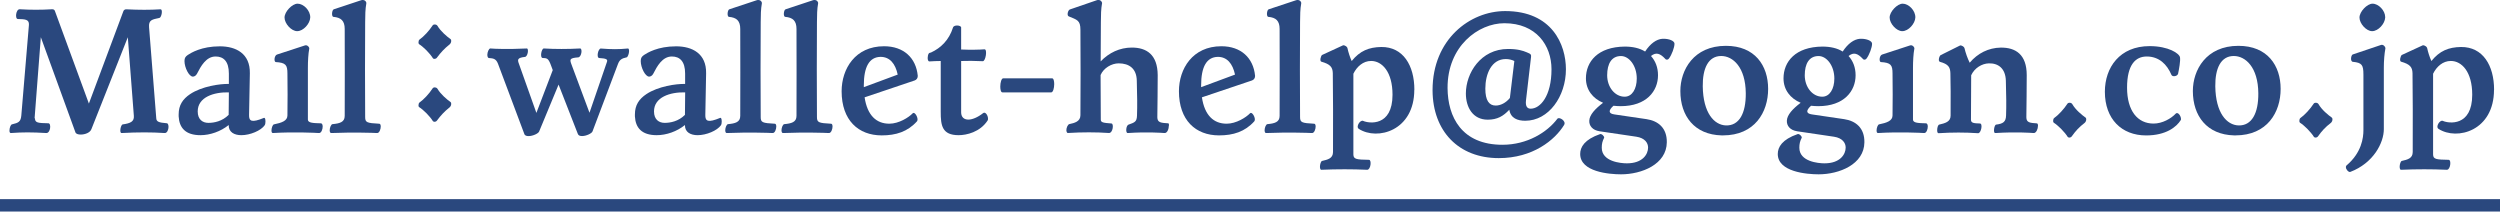
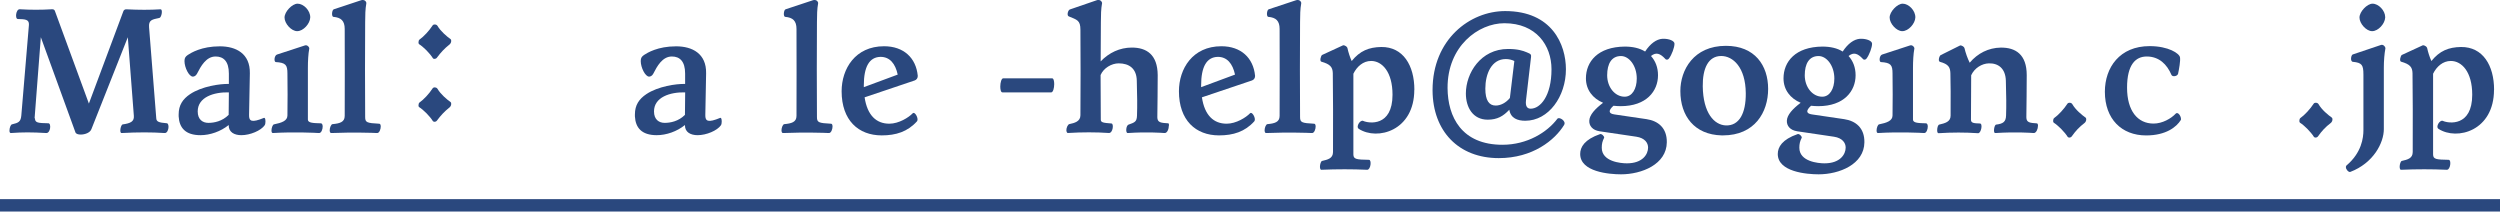
<svg xmlns="http://www.w3.org/2000/svg" id="_レイヤー_2" data-name="レイヤー 2" viewBox="0 0 604.93 51.18">
  <defs>
    <style>
      .cls-1 {
        fill: none;
        stroke: #2a487e;
        stroke-miterlimit: 10;
        stroke-width: 3px;
      }

      .cls-2 {
        fill: #2a487e;
      }
    </style>
  </defs>
  <g id="footer">
    <g>
      <path class="cls-2" d="M40.78,30.67c0,.68-.33,1.57-.94,1.52-3.16-.21-6.5-.21-10.41,0-.61.05-.24-2.04.28-2.09,1.84-.26,2.78-.68,2.68-2.04l-1.46-19.05-8.81,22.24c-.33.89-1.6,1.31-2.59,1.31-.61,0-1.13-.16-1.27-.52L9.88,9l-1.51,19.63h.09c0,1.1.75,1.15,3.25,1.2.75,0,.52,2.41-.52,2.36-3.49-.21-5.7-.21-8.57,0-.24,0-.33-.26-.33-.58,0-.63.28-1.46.61-1.52,1.6-.37,2.12-.63,2.26-2.15l1.84-21.93c.09-1.36-.99-1.36-2.68-1.41-.75,0-.47-2.36.42-2.36h.09c2.54.16,5.18.16,7.73,0,.33,0,.57.05.71.37l8.24,22.45L29.85,2.72c.09-.31.42-.47.66-.47,3.2.16,5.75.16,8.34,0,.61,0,.24,1.99-.28,2.09-1.74.37-2.64.47-2.5,2.25l1.74,22.03c.05.79.52,1.05,2.54,1.2.28,0,.42.42.42.84Z" />
      <path class="cls-2" d="M64.24,29.31c0,.37-.05.79-.19.99-.9,1.31-3.53,2.41-5.65,2.41-1.7,0-3.06-.73-3.06-2.36v-.1c-1.93,1.57-4.52,2.46-6.83,2.46-3.63,0-5.13-1.78-5.28-4.55v-.47c0-2.25.99-3.72,2.78-4.92,2.83-1.88,7.16-2.51,9.37-2.46v-2.51c0-2.93-1.27-4.13-3.2-4.13-2.31,0-3.58,2.35-4.52,4.19-.28.52-.71.68-.99.68-.94,0-2.03-2.2-2.03-3.77,0-.79.28-1.1.8-1.47.8-.52,3.3-2.09,7.77-2.09,3.86,0,7.35,1.73,7.25,6.54l-.19,10.05c-.05,1.57.66,1.94,3.58.73.28-.1.38.31.38.79ZM55.33,27.79l.05-5.44c-3.63-.1-7.54,1.15-7.54,4.61,0,1.99,1.22,2.77,2.59,2.77s3.34-.37,4.9-1.94Z" />
      <path class="cls-2" d="M78.08,30.62c0,.68-.33,1.57-.85,1.57h-.09c-.66-.05-6.12-.31-11.12,0-.24,0-.33-.26-.33-.63,0-.58.28-1.41.61-1.47,1.84-.37,3.25-.84,3.25-2.15.05-3.4.05-6.75,0-10.15,0-2.09-.42-2.62-2.83-2.77-.47-.05-.38-1.62.33-1.83l6.74-2.2c.61-.21,1.13.52,1.04.79-.24,1.26-.33,3.04-.33,4.66v12.51c0,.84,1.46.84,3.16.89.28,0,.42.37.42.79ZM68.85,4.24c0-1.41,1.84-3.35,3.16-3.35,1.46,0,3.11,1.67,3.06,3.35-.05,1.46-1.65,3.3-3.16,3.3-1.41,0-3.06-1.83-3.06-3.3Z" />
      <path class="cls-2" d="M80.11,32.19c-.24,0-.33-.37-.33-.68,0-.63.33-1.41.66-1.47,1.74-.16,2.97-.47,2.97-1.99.05-6.96,0-13.87,0-21.04,0-1.99-.9-2.77-2.73-2.93-.52-.05-.38-1.67.09-1.83L87.41.05c.14-.05.28-.05.38-.05.66,0,.94.63.85.84-.24,1.26-.28,2.88-.28,4.5-.05,7.64-.05,15.33,0,22.98,0,1.31.38,1.46,3.44,1.62.24,0,.33.37.33.68,0,.63-.33,1.57-.85,1.57h-.09c-.75-.05-5.94-.21-10.98,0h-.09Z" />
      <path class="cls-2" d="M101.4,10.68c-.09-.05-.14-.21-.14-.42,0-.26.09-.58.24-.68,1.04-.73,2.36-2.15,3.16-3.4.14-.21.33-.26.52-.26.28,0,.52.1.66.31.8,1.36,2.31,2.62,3.2,3.25.09.05.14.21.14.42,0,.31-.14.63-.38.84-1.32,1.05-2.12,1.94-3.06,3.19-.24.37-.8.42-.99.16-.75-1.2-2.26-2.72-3.34-3.4ZM101.4,25.91c-.09-.05-.14-.21-.14-.42,0-.26.09-.58.24-.68,1.04-.73,2.36-2.15,3.16-3.4.28-.42.94-.31,1.18.05.8,1.36,2.31,2.62,3.2,3.25.09.05.14.21.14.42,0,.31-.14.63-.38.84-1.32,1.05-2.12,1.94-3.06,3.19-.14.21-.38.31-.61.31-.14,0-.28-.05-.38-.16-.75-1.2-2.26-2.72-3.34-3.4Z" />
-       <path class="cls-2" d="M151.94,11.72c.19,0,.28.31.28.63,0,.63-.33,1.46-.57,1.52-1.27.26-1.74.63-2.12,1.62l-6.17,16.33c-.19.47-1.51,1.1-2.5,1.1-.47,0-.89-.1-1.04-.52l-4.66-11.93-4.71,11.36c-.19.47-1.51,1.1-2.54,1.1-.47,0-.9-.1-1.04-.52l-6.36-16.96c-.52-1.41-1.37-1.31-2.21-1.41-.24,0-.38-.37-.38-.79,0-.63.38-1.52.71-1.52h.09c1.13.1,4.24.21,8.67,0h.09c.52,0,.24,1.99-.47,2.04-1.79.21-1.84.63-1.46,1.62l4.24,11.93,3.96-10.36-.57-1.52c-.57-1.41-.94-1.36-1.88-1.41-.71-.05-.28-2.3.28-2.3h.09c2.5.16,5.84.16,8.62,0h.09c.61,0,.33,2.09-.47,2.15-2.03.16-2.07.47-1.7,1.52l4.43,11.88,4.24-12.35c.19-.58-.19-.79-1.88-.89-.75-.05-.28-2.3.38-2.3,2.64.21,4.33.21,6.45,0h.09Z" />
      <path class="cls-2" d="M174.64,29.31c0,.37-.05.79-.19.99-.9,1.31-3.53,2.41-5.65,2.41-1.7,0-3.06-.73-3.06-2.36v-.1c-1.93,1.57-4.52,2.46-6.83,2.46-3.63,0-5.13-1.78-5.28-4.55v-.47c0-2.25.99-3.72,2.78-4.92,2.83-1.88,7.16-2.51,9.37-2.46v-2.51c0-2.93-1.27-4.13-3.2-4.13-2.31,0-3.58,2.35-4.52,4.19-.28.52-.71.68-.99.68-.94,0-2.03-2.2-2.03-3.77,0-.79.28-1.1.8-1.47.8-.52,3.3-2.09,7.77-2.09,3.86,0,7.35,1.73,7.25,6.54l-.19,10.05c-.05,1.57.66,1.94,3.58.73.28-.1.38.31.38.79ZM165.74,27.79l.05-5.44c-3.63-.1-7.54,1.15-7.54,4.61,0,1.99,1.22,2.77,2.59,2.77s3.34-.37,4.9-1.94Z" />
-       <path class="cls-2" d="M175.82,32.19c-.24,0-.33-.37-.33-.68,0-.63.33-1.41.66-1.47,1.74-.16,2.97-.47,2.97-1.99.05-6.96,0-13.87,0-21.04,0-1.99-.9-2.77-2.73-2.93-.52-.05-.38-1.67.09-1.83L183.12.05c.14-.05.28-.05.38-.05.66,0,.94.63.85.84-.24,1.26-.28,2.88-.28,4.5-.05,7.64-.05,15.33,0,22.98,0,1.31.38,1.46,3.44,1.62.24,0,.33.37.33.68,0,.63-.33,1.57-.85,1.57h-.09c-.75-.05-5.94-.21-10.98,0h-.09Z" />
      <path class="cls-2" d="M189.43,32.19c-.24,0-.33-.37-.33-.68,0-.63.33-1.41.66-1.47,1.74-.16,2.97-.47,2.97-1.99.05-6.96,0-13.87,0-21.04,0-1.99-.9-2.77-2.73-2.93-.52-.05-.38-1.67.09-1.83L196.73.05c.14-.05.28-.05.38-.05.66,0,.94.63.85.84-.24,1.26-.28,2.88-.28,4.5-.05,7.64-.05,15.33,0,22.98,0,1.31.38,1.46,3.44,1.62.24,0,.33.37.33.68,0,.63-.33,1.57-.85,1.57h-.09c-.75-.05-5.94-.21-10.98,0h-.09Z" />
      <path class="cls-2" d="M222.02,28.89c0,.21-.05.37-.14.47-2.26,2.51-5.09,3.4-8.53,3.4-5.65,0-9.7-3.66-9.7-10.68,0-5.44,3.3-10.89,10.27-10.89,4.76,0,7.73,2.83,8.15,7.12v.11c0,.47-.28.89-.75,1.05l-12.11,4.08c.66,4.4,2.87,6.38,5.98,6.38,2.31,0,4.71-1.52,5.65-2.51.42-.47,1.18.73,1.18,1.46ZM209.02,20.67v.42l8.2-3.04c-.57-2.67-1.93-4.29-4.15-4.29-2.73.05-4.05,2.41-4.05,6.91Z" />
-       <path class="cls-2" d="M239.07,28.73c0,.16,0,.26-.09.42-1.84,2.83-5.13,3.56-7.02,3.56-4.05,0-4.33-2.41-4.33-5.65v-12.3c-.9,0-1.79.05-2.69.1-.33.05-.47-.37-.47-.84,0-.37.09-.84.28-1.1.14-.16.38-.16.52-.21,2.4-1.1,4.38-3.04,5.32-6.02.09-.37.57-.52.99-.52.52,0,.99.21.99.47v5.34c2.07.1,4.66.05,5.65-.05.75-.05.28,2.93-.42,2.88-2.26-.1-3.53-.1-5.23-.05v12.4c0,1.2.71,1.78,1.74,1.78.94,0,2.26-.52,3.58-1.57.52-.42,1.18.52,1.18,1.36Z" />
      <path class="cls-2" d="M254.57,18.95c.38,0,.52.68.52,1.41,0,.94-.28,1.99-.71,1.99h-11.82c-.38,0-.52-.68-.52-1.41,0-.94.28-1.99.71-1.99h11.82Z" />
      <path class="cls-2" d="M282.83,30.36c0,.84-.38,1.83-.99,1.83h-.09c-.61-.05-4.29-.31-8.81,0h-.09c-.52,0-.42-1.83.24-2.04,1.46-.52,1.98-.68,2.03-2.15.09-2.51.05-4.66-.05-8.48-.05-2.93-1.84-4.19-4.38-4.19-1.74,0-3.67,1.15-4.38,2.83,0,3.61.05,7.17.05,10.78,0,.68.52.79,2.59.94.61.05.33,2.3-.57,2.3h-.09c-3.06-.21-6.5-.21-9.84,0h-.09c-.19,0-.33-.37-.33-.68,0-.58.33-1.36.71-1.47,1.27-.26,2.69-.63,2.69-2.15.05-6.91.05-13.76,0-20.67,0-2.3-.8-2.41-2.83-3.25-.52-.21-.19-1.52.28-1.67l6.55-2.25c.14-.05.24-.05.38-.05.61,0,.94.63.85.84-.24,1.26-.28,2.88-.28,4.5,0,3.14-.05,6.33-.05,9.53,1.98-2.09,4.62-3.35,7.54-3.35,3.53,0,6.22,1.67,6.26,6.65,0,3.3-.05,6.96-.09,10.21,0,1.31.9,1.36,2.64,1.47.14,0,.19.26.19.52Z" />
      <path class="cls-2" d="M303.64,28.89c0,.21-.05.37-.14.47-2.26,2.51-5.09,3.4-8.53,3.4-5.65,0-9.7-3.66-9.7-10.68,0-5.44,3.3-10.89,10.27-10.89,4.76,0,7.73,2.83,8.15,7.12v.11c0,.47-.28.89-.75,1.05l-12.11,4.08c.66,4.4,2.87,6.38,5.98,6.38,2.31,0,4.71-1.52,5.65-2.51.42-.47,1.18.73,1.18,1.46ZM290.64,20.67v.42l8.2-3.04c-.57-2.67-1.93-4.29-4.15-4.29-2.73.05-4.05,2.41-4.05,6.91Z" />
      <path class="cls-2" d="M306.33,32.19c-.24,0-.33-.37-.33-.68,0-.63.33-1.41.66-1.47,1.74-.16,2.97-.47,2.97-1.99.05-6.96,0-13.87,0-21.04,0-1.99-.9-2.77-2.73-2.93-.52-.05-.38-1.67.09-1.83l6.64-2.2c.14-.05.28-.05.38-.05.66,0,.94.63.85.84-.24,1.26-.28,2.88-.28,4.5-.05,7.64-.05,15.33,0,22.98,0,1.31.38,1.46,3.44,1.62.24,0,.33.37.33.68,0,.63-.33,1.57-.85,1.57h-.09c-.75-.05-5.94-.21-10.98,0h-.09Z" />
      <path class="cls-2" d="M342.22,21.72c0,9.94-8.95,12.35-13.42,9.47-.8-.52.33-2.25,1.04-1.94,1.37.63,7.11,1.46,7.11-6.33,0-5.55-2.54-8.17-5.18-8.17-1.93,0-3.44,1.36-4.29,3.09v19.52c0,1.2.8,1.26,3.77,1.31.71,0,.42,2.41-.42,2.41h-.09c-3.49-.16-7.25-.16-10.98,0h-.09c-.14,0-.28-.31-.28-.73,0-.58.24-1.36.52-1.41,1.32-.31,2.64-.58,2.64-2.15.05-4.87,0-16.38-.05-19.1-.05-1.46-.61-2.15-2.78-2.77-.47-.16-.09-1.47.19-1.62l4.99-2.3c.09-.05.14-.05.19-.05.28,0,.85.31.94.63.24,1.1.61,2.25,1.04,3.19,1.98-2.46,4.15-3.35,7.16-3.4,5.28-.05,8.01,4.45,8.01,10.36Z" />
      <path class="cls-2" d="M378.49,30.2c-2.26,3.72-7.63,8.06-15.83,8.06-9.7,0-15.97-6.49-16.02-16.38v-.1c0-12.25,9.04-19.1,17.57-19.1,11.35,0,14.7,8.11,14.7,14.08,0,6.59-4.19,12.46-9.84,12.46-1.84,0-3.53-.58-3.86-2.67-1.46,1.57-2.92,2.41-5.23,2.41-3.58,0-5.28-2.98-5.28-6.33,0-4.92,3.58-10.78,10.22-10.78,2.36,0,3.58.42,4.47.79,1.08.42,1.13.58,1.08,1.15l-1.22,10.47c-.19,1.57.38,2.04,1.13,2.04,2.31,0,5.04-3.04,5.04-9.53,0-5.81-3.72-11.15-11.4-11.15-6.31,0-13.8,5.55-13.75,15.7.05,6.96,3.39,13.71,13.28,13.71,6.03,0,10.83-3.04,13.28-6.28.42-.58,2.21.52,1.65,1.46ZM366.43,14.76c-.66-.31-1.32-.47-2.07-.47-3.44,0-4.95,3.56-4.95,7.17,0,2.83.9,4.08,2.5,4.08,1.18,0,2.45-.63,3.44-1.83l1.08-8.95Z" />
      <path class="cls-2" d="M403.87,14.13c-.24.37-.71.42-.94.1-1.22-1.31-2.21-1.67-3.44-.68,1.08,1.2,1.7,2.77,1.7,4.66,0,3.82-2.78,7.48-9.04,7.48-.61,0-1.18-.05-1.74-.1-1.27,1.15-1.22,1.88.19,2.09l7.82,1.15c2.83.42,4.95,2.15,4.9,5.6-.05,5.34-6.08,7.75-11.07,7.75-2.87,0-9.89-.58-9.89-4.92,0-1.67,1.04-3.51,4.8-4.81.38-.16,1.13.58.99.89-.42.84-.57,1.47-.57,2.41,0,3.35,4.57,3.77,6.08,3.77,3.82,0,5.13-2.2,5.13-3.82,0-1.1-.75-2.3-2.83-2.62l-8.86-1.31c-1.79-.26-2.59-1.36-2.54-2.56.05-1.41,1.41-2.88,3.34-4.34-2.5-1.05-4.15-3.14-4.15-5.91,0-4.03,2.87-7.64,9.42-7.69,1.88,0,3.58.37,4.9,1.2,1.27-1.94,2.73-2.98,4.19-3.09h.33c1.22,0,2.59.47,2.59,1.2,0,.89-.66,2.67-1.32,3.56ZM396.05,19c0-3.09-1.84-5.44-3.82-5.44-2.26,0-3.34,1.83-3.34,4.66s1.84,5.18,4.24,5.18c1.79,0,2.92-1.88,2.92-4.4Z" />
      <path class="cls-2" d="M416.59,32.76c-6.59-.16-9.99-4.71-9.99-10.73,0-5.08,3.2-10.94,11.02-10.94,7.02,0,10.22,4.76,10.22,10.42s-3.25,11.25-10.93,11.25h-.33ZM416.49,13.55c-3.16,0-4.52,3.04-4.47,7.33.09,6.49,2.78,9.37,5.61,9.47,3.2.1,4.85-2.93,4.8-7.8-.05-6.28-3.11-9-5.94-9Z" />
      <path class="cls-2" d="M451.68,14.13c-.24.37-.71.42-.94.1-1.22-1.31-2.21-1.67-3.44-.68,1.08,1.2,1.7,2.77,1.7,4.66,0,3.82-2.78,7.48-9.04,7.48-.61,0-1.18-.05-1.74-.1-1.27,1.15-1.22,1.88.19,2.09l7.82,1.15c2.83.42,4.95,2.15,4.9,5.6-.05,5.34-6.08,7.75-11.07,7.75-2.87,0-9.89-.58-9.89-4.92,0-1.67,1.04-3.51,4.8-4.81.38-.16,1.13.58.99.89-.42.84-.57,1.47-.57,2.41,0,3.35,4.57,3.77,6.08,3.77,3.82,0,5.13-2.2,5.13-3.82,0-1.1-.75-2.3-2.83-2.62l-8.86-1.31c-1.79-.26-2.59-1.36-2.54-2.56.05-1.41,1.41-2.88,3.34-4.34-2.5-1.05-4.15-3.14-4.15-5.91,0-4.03,2.87-7.64,9.42-7.69,1.88,0,3.58.37,4.9,1.2,1.27-1.94,2.73-2.98,4.19-3.09h.33c1.22,0,2.59.47,2.59,1.2,0,.89-.66,2.67-1.32,3.56ZM443.86,19c0-3.09-1.84-5.44-3.82-5.44-2.26,0-3.34,1.83-3.34,4.66s1.84,5.18,4.24,5.18c1.79,0,2.92-1.88,2.92-4.4Z" />
      <path class="cls-2" d="M466.47,30.62c0,.68-.33,1.57-.85,1.57h-.09c-.66-.05-6.12-.31-11.12,0-.24,0-.33-.26-.33-.63,0-.58.28-1.41.61-1.47,1.84-.37,3.25-.84,3.25-2.15.05-3.4.05-6.75,0-10.15,0-2.09-.42-2.62-2.83-2.77-.47-.05-.38-1.62.33-1.83l6.74-2.2c.61-.21,1.13.52,1.04.79-.24,1.26-.33,3.04-.33,4.66v12.51c0,.84,1.46.84,3.16.89.28,0,.42.37.42.79ZM457.24,4.24c0-1.41,1.84-3.35,3.16-3.35,1.46,0,3.11,1.67,3.06,3.35-.05,1.46-1.65,3.3-3.16,3.3-1.41,0-3.06-1.83-3.06-3.3Z" />
      <path class="cls-2" d="M493.13,30.46c0,.73-.42,1.73-.99,1.73h-.09c-.61-.05-4.29-.31-9.19,0h-.09c-.52,0-.24-1.99.24-2.04,1.7-.21,2.36-.68,2.4-2.2.09-2.46.05-4.61-.05-8.43-.09-2.93-1.79-4.24-4.1-4.19-1.74.05-3.49,1.15-4.29,2.88l-.05,10.78c0,.84.85.84,2.17.89.75,0,.28,2.35-.42,2.35h-.09c-3.11-.21-6.17-.21-9.51,0-.24,0-.33-.31-.33-.73,0-.58.19-1.31.52-1.36,1.32-.31,2.73-.63,2.73-2.15.05-4.87,0-7.54-.05-10.26-.05-1.47-.47-2.2-2.54-2.77-.52-.16-.14-1.46.19-1.62l4.62-2.3c.09-.05.14-.05.19-.05.28,0,.85.31.94.63.28,1.2.75,2.51,1.27,3.56,1.93-2.3,4.57-3.61,7.49-3.66,3.63-.05,6.31,1.67,6.31,6.65,0,3.3-.05,6.96-.09,10.21,0,1.31.9,1.36,2.54,1.47.19,0,.28.26.28.63Z" />
      <path class="cls-2" d="M496.94,29.67c-.09-.05-.14-.21-.14-.42,0-.26.09-.58.24-.68,1.04-.73,2.4-2.2,3.2-3.45.14-.21.33-.26.52-.26.28,0,.52.1.66.31.8,1.41,2.36,2.67,3.25,3.3.09.05.14.21.14.42,0,.31-.14.63-.38.84-1.37,1.05-2.17,1.94-3.11,3.25-.14.21-.38.31-.61.31-.14,0-.28-.05-.38-.16-.75-1.2-2.31-2.77-3.39-3.45Z" />
      <path class="cls-2" d="M527.74,28.79c0,.1,0,.16-.05.26-1.04,1.67-3.58,3.72-8.38,3.72-5.94,0-9.99-3.98-9.99-10.57,0-5.86,3.58-11.04,10.83-11.04,4.57,0,7.21,1.78,7.35,2.72.14.84-.24,2.93-.47,3.98-.19.63-1.37.79-1.6.26-1.08-2.56-3.01-4.45-5.98-4.45-2.68,0-4.76,1.94-4.76,7.54s2.54,8.69,6.41,8.69c2.12,0,4.24-1.2,5.37-2.41.52-.52,1.27.58,1.27,1.31Z" />
-       <path class="cls-2" d="M540.6,32.76c-6.59-.16-9.99-4.71-9.99-10.73,0-5.08,3.2-10.94,11.02-10.94,7.02,0,10.22,4.76,10.22,10.42s-3.25,11.25-10.93,11.25h-.33ZM540.51,13.55c-3.16,0-4.52,3.04-4.47,7.33.09,6.49,2.78,9.37,5.61,9.47,3.2.1,4.85-2.93,4.8-7.8-.05-6.28-3.11-9-5.94-9Z" />
      <path class="cls-2" d="M556.52,29.67c-.09-.05-.14-.21-.14-.42,0-.26.09-.58.24-.68,1.04-.73,2.4-2.2,3.2-3.45.14-.21.33-.26.52-.26.28,0,.52.1.66.31.8,1.41,2.36,2.67,3.25,3.3.09.05.14.21.14.42,0,.31-.14.63-.38.84-1.37,1.05-2.17,1.94-3.11,3.25-.14.21-.38.31-.61.31-.14,0-.28-.05-.38-.16-.75-1.2-2.31-2.77-3.39-3.45Z" />
      <path class="cls-2" d="M571.88,18c0-2.3-.38-2.83-2.54-3.04-.71-.05-.47-1.62-.05-1.78l6.83-2.3c.57-.21,1.08.47,1.08.73v.11c-.24,1.26-.38,2.98-.38,4.61v14.92c0,3.3-2.5,8.22-8.15,10.36h-.09c-.38,0-.94-.63-.94-1.15,0-.16,0-.26.14-.42,3.67-3.09,4.1-6.7,4.1-8.53v-13.5ZM570.93,4.24c0-1.41,1.84-3.35,3.16-3.35,1.46,0,3.06,1.67,3.06,3.25v.1c-.05,1.46-1.65,3.3-3.16,3.3-1.41,0-3.06-1.83-3.06-3.3Z" />
      <path class="cls-2" d="M603.48,21.72c0,9.94-8.95,12.35-13.42,9.47-.8-.52.33-2.25,1.04-1.94,1.37.63,7.11,1.46,7.11-6.33,0-5.55-2.54-8.17-5.18-8.17-1.93,0-3.44,1.36-4.29,3.09v19.52c0,1.2.8,1.26,3.77,1.31.71,0,.42,2.41-.42,2.41h-.09c-3.49-.16-7.25-.16-10.98,0h-.09c-.14,0-.28-.31-.28-.73,0-.58.24-1.36.52-1.41,1.32-.31,2.64-.58,2.64-2.15.05-4.87,0-16.38-.05-19.1-.05-1.46-.61-2.15-2.78-2.77-.47-.16-.09-1.47.19-1.62l4.99-2.3c.09-.05.14-.05.19-.05.28,0,.85.31.94.63.24,1.1.61,2.25,1.04,3.19,1.98-2.46,4.15-3.35,7.16-3.4,5.28-.05,8.01,4.45,8.01,10.36Z" />
      <line class="cls-1" y1="49.68" x2="604.93" y2="49.68" />
    </g>
  </g>
</svg>